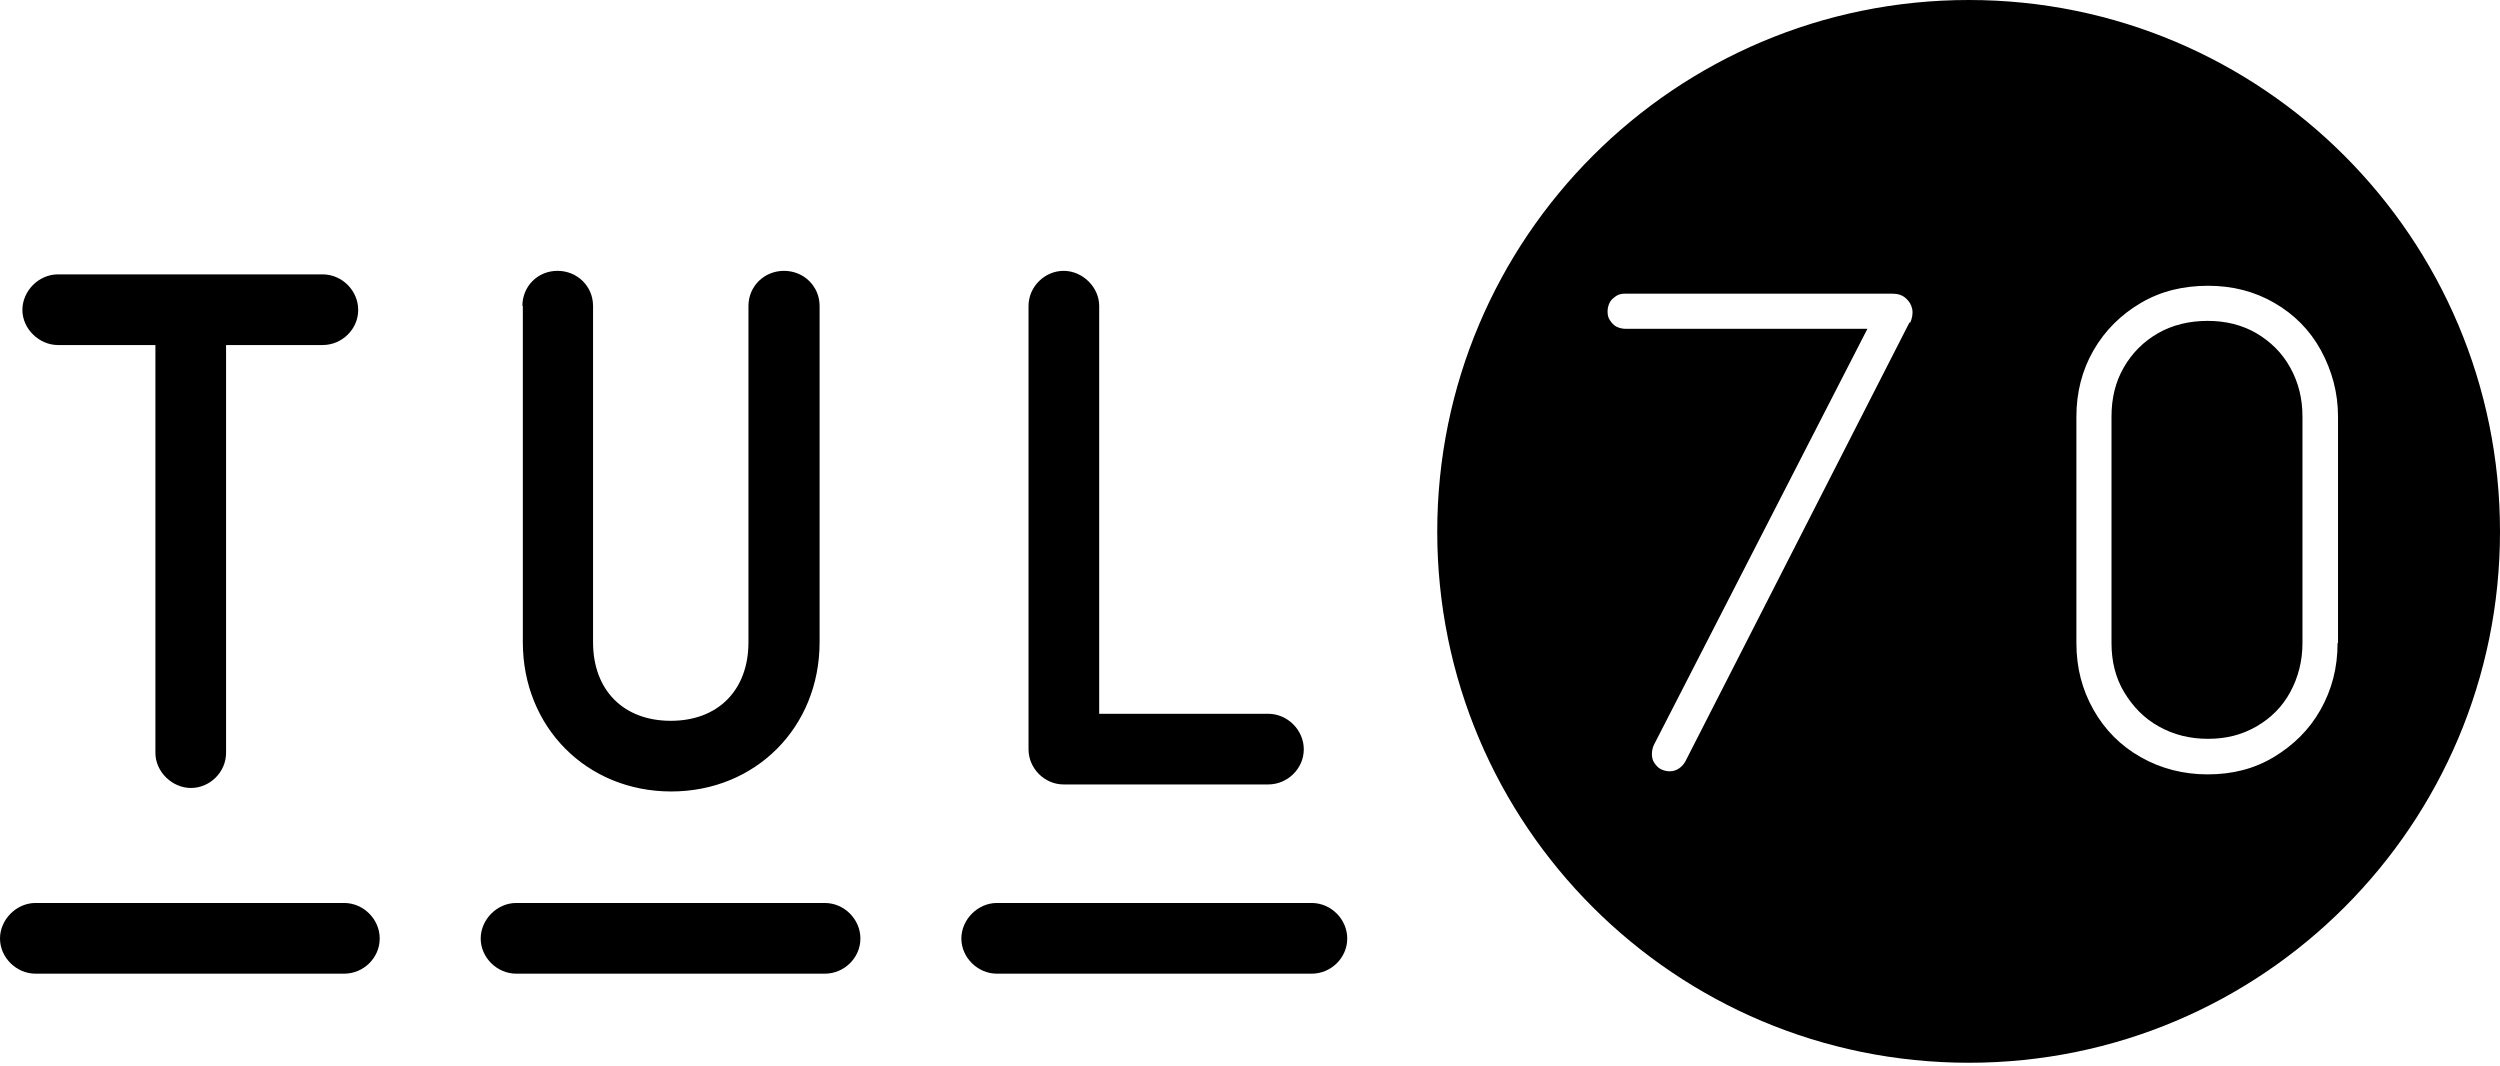
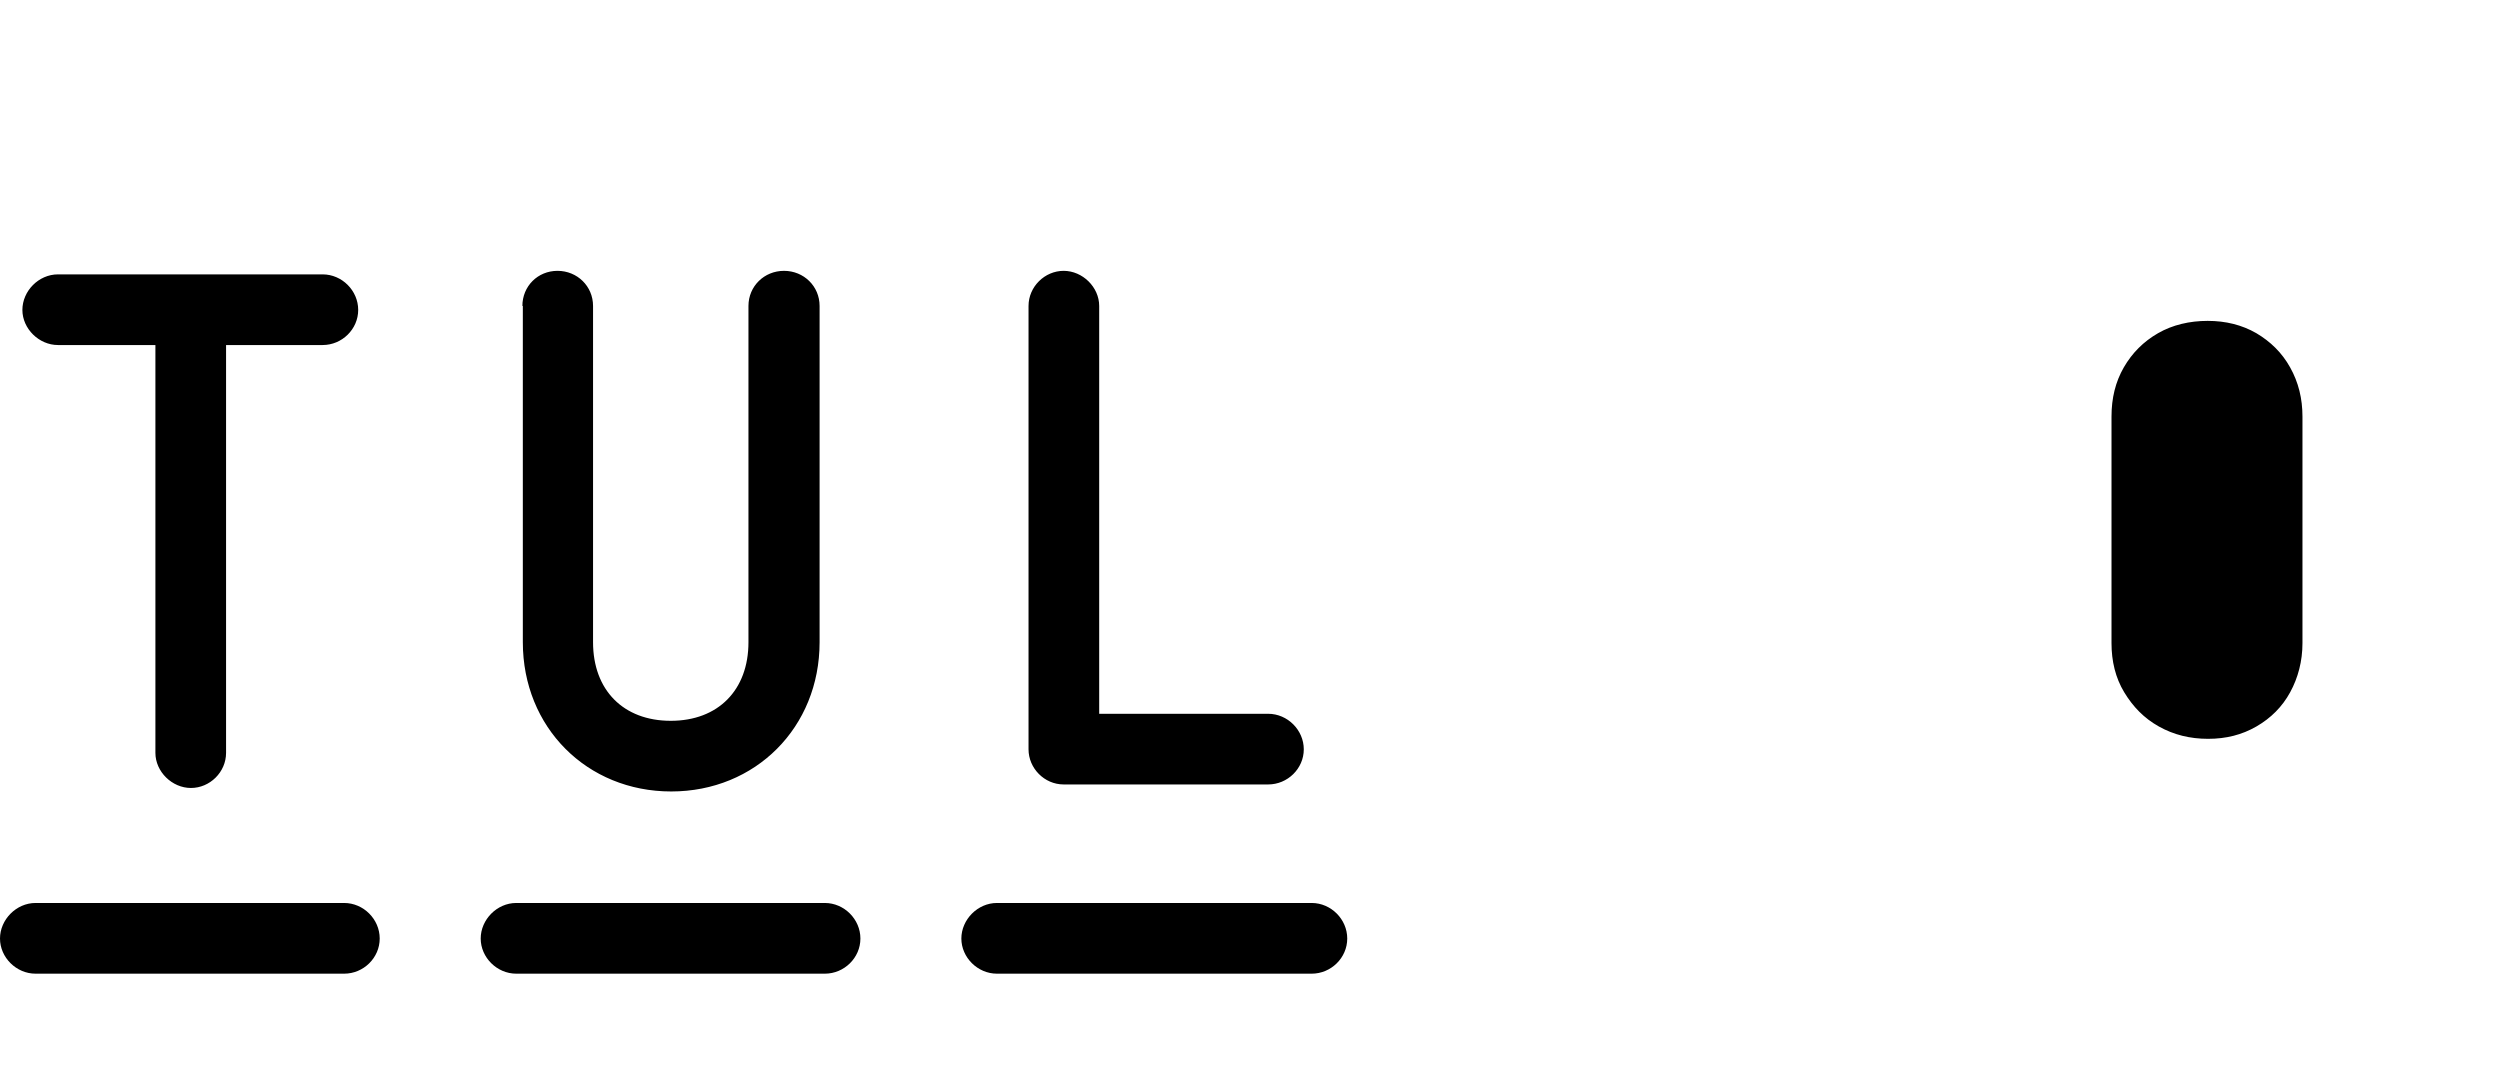
<svg xmlns="http://www.w3.org/2000/svg" width="68" height="29" viewBox="0 0 68 29" fill="none">
  <path d="M0.967 24.561H9.361C9.887 24.561 10.328 25.003 10.328 25.528C10.328 26.054 9.887 26.484 9.361 26.484H0.967C0.442 26.484 0 26.042 0 25.528C0 25.015 0.442 24.561 0.967 24.561ZM4.227 20.478V9.385H1.576C1.063 9.385 0.609 8.943 0.609 8.43C0.609 7.916 1.051 7.463 1.576 7.463H8.776C9.302 7.463 9.743 7.904 9.743 8.43C9.743 8.955 9.302 9.385 8.776 9.385H6.149V20.478C6.149 21.003 5.707 21.433 5.194 21.433C4.681 21.433 4.227 20.991 4.227 20.478ZM14.042 24.561H22.436C22.961 24.561 23.403 25.003 23.403 25.528C23.403 26.054 22.961 26.484 22.436 26.484H14.042C13.516 26.484 13.075 26.042 13.075 25.528C13.075 25.015 13.516 24.561 14.042 24.561ZM14.209 8.322C14.209 7.785 14.627 7.367 15.164 7.367C15.701 7.367 16.131 7.785 16.131 8.322V17.469C16.131 18.77 16.955 19.606 18.245 19.606C19.534 19.606 20.358 18.77 20.358 17.469V8.322C20.358 7.785 20.788 7.367 21.325 7.367C21.863 7.367 22.293 7.785 22.293 8.322V17.469C22.293 19.785 20.549 21.528 18.257 21.528C15.964 21.528 14.221 19.785 14.221 17.469V8.322H14.209ZM27.116 24.561H35.678C36.203 24.561 36.645 25.003 36.645 25.528C36.645 26.054 36.203 26.484 35.678 26.484H27.116C26.591 26.484 26.149 26.042 26.149 25.528C26.149 25.015 26.591 24.561 27.116 24.561ZM27.976 8.322C27.976 7.797 28.418 7.367 28.931 7.367C29.445 7.367 29.898 7.809 29.898 8.322V19.415H34.495C35.021 19.415 35.463 19.857 35.463 20.382C35.463 20.907 35.021 21.337 34.495 21.337H28.931C28.406 21.337 27.976 20.895 27.976 20.382V8.322ZM61.373 9.063C60.979 8.836 60.537 8.728 60.048 8.728C59.558 8.728 59.093 8.836 58.699 9.063C58.304 9.29 57.994 9.6 57.767 9.994C57.54 10.388 57.433 10.83 57.433 11.331V17.493C57.433 17.982 57.54 18.436 57.779 18.83C58.018 19.224 58.316 19.534 58.722 19.761C59.128 19.988 59.57 20.096 60.06 20.096C60.549 20.096 60.979 19.988 61.373 19.761C61.767 19.534 62.078 19.224 62.292 18.83C62.508 18.436 62.627 17.982 62.627 17.493V11.331C62.627 10.842 62.519 10.4 62.292 9.994C62.066 9.588 61.755 9.29 61.373 9.063Z" fill="black" />
-   <path d="M53.553 0C45.564 0 39.093 6.472 39.093 14.46C39.093 22.448 45.564 28.907 53.553 28.907C61.541 28.907 68 22.436 68 14.46C68 6.472 61.529 0 53.553 0ZM51.941 8.764L45.839 20.716C45.791 20.8 45.732 20.86 45.66 20.907C45.588 20.955 45.505 20.979 45.409 20.979C45.326 20.979 45.242 20.955 45.17 20.919C45.099 20.884 45.039 20.812 44.991 20.74C44.944 20.669 44.932 20.585 44.932 20.502C44.932 20.418 44.956 20.334 44.979 20.275L50.794 8.943H44.203C44.12 8.943 44.036 8.919 43.964 8.884C43.893 8.848 43.833 8.776 43.785 8.704C43.737 8.633 43.726 8.549 43.726 8.466C43.726 8.382 43.749 8.299 43.785 8.227C43.821 8.155 43.893 8.096 43.964 8.048C44.036 8 44.12 7.988 44.203 7.988H51.475C51.618 7.988 51.737 8.024 51.833 8.107C51.929 8.191 51.988 8.287 52.012 8.406C52.036 8.525 52.012 8.657 51.953 8.788L51.941 8.764ZM63.582 17.492C63.582 18.161 63.427 18.758 63.117 19.308C62.806 19.857 62.376 20.275 61.839 20.597C61.302 20.919 60.705 21.063 60.048 21.063C59.391 21.063 58.782 20.907 58.233 20.597C57.684 20.287 57.254 19.857 56.944 19.308C56.633 18.758 56.478 18.161 56.478 17.492V11.331C56.478 10.675 56.633 10.066 56.944 9.528C57.254 8.991 57.684 8.561 58.233 8.239C58.782 7.916 59.391 7.773 60.06 7.773C60.729 7.773 61.326 7.928 61.863 8.239C62.4 8.549 62.83 8.979 63.129 9.528C63.427 10.078 63.594 10.675 63.594 11.331V17.492H63.582Z" fill="black" />
</svg>